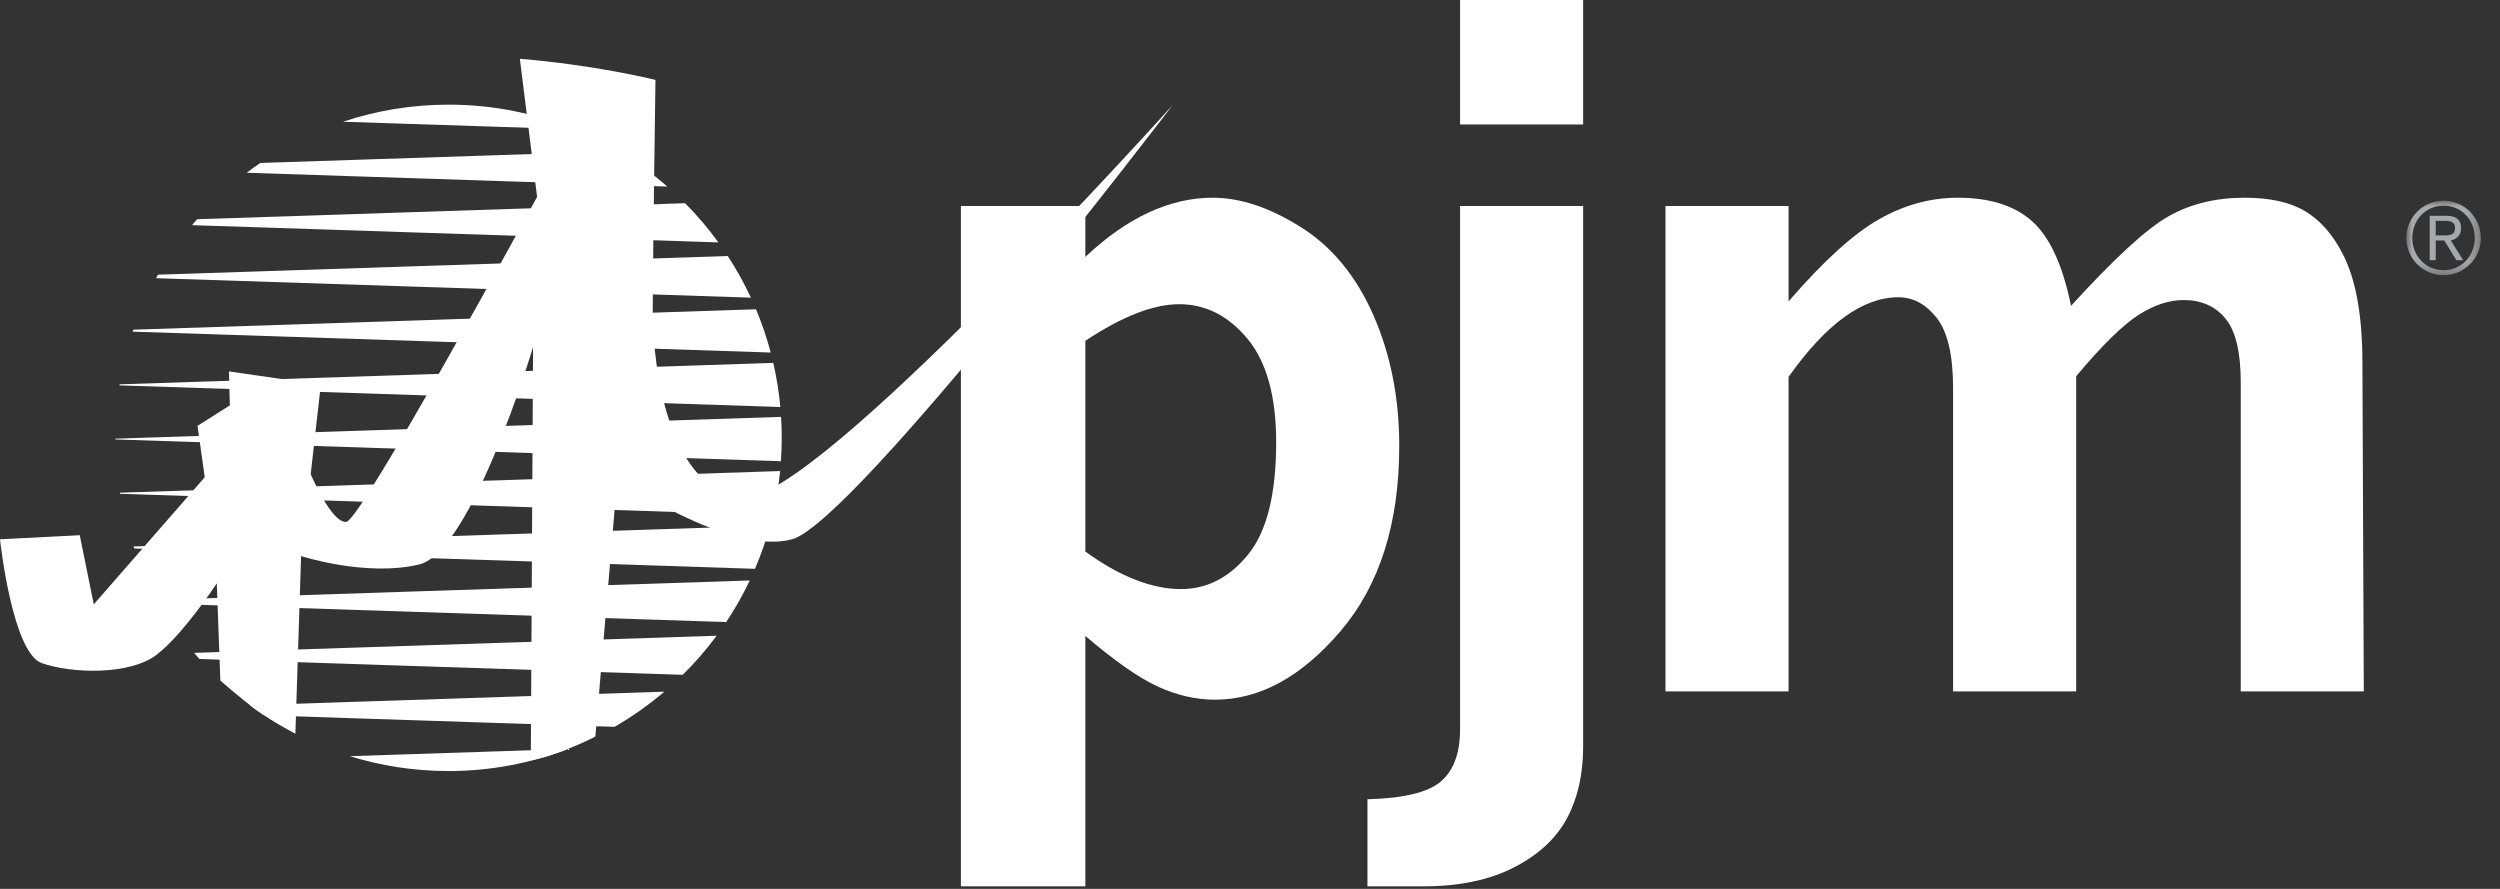
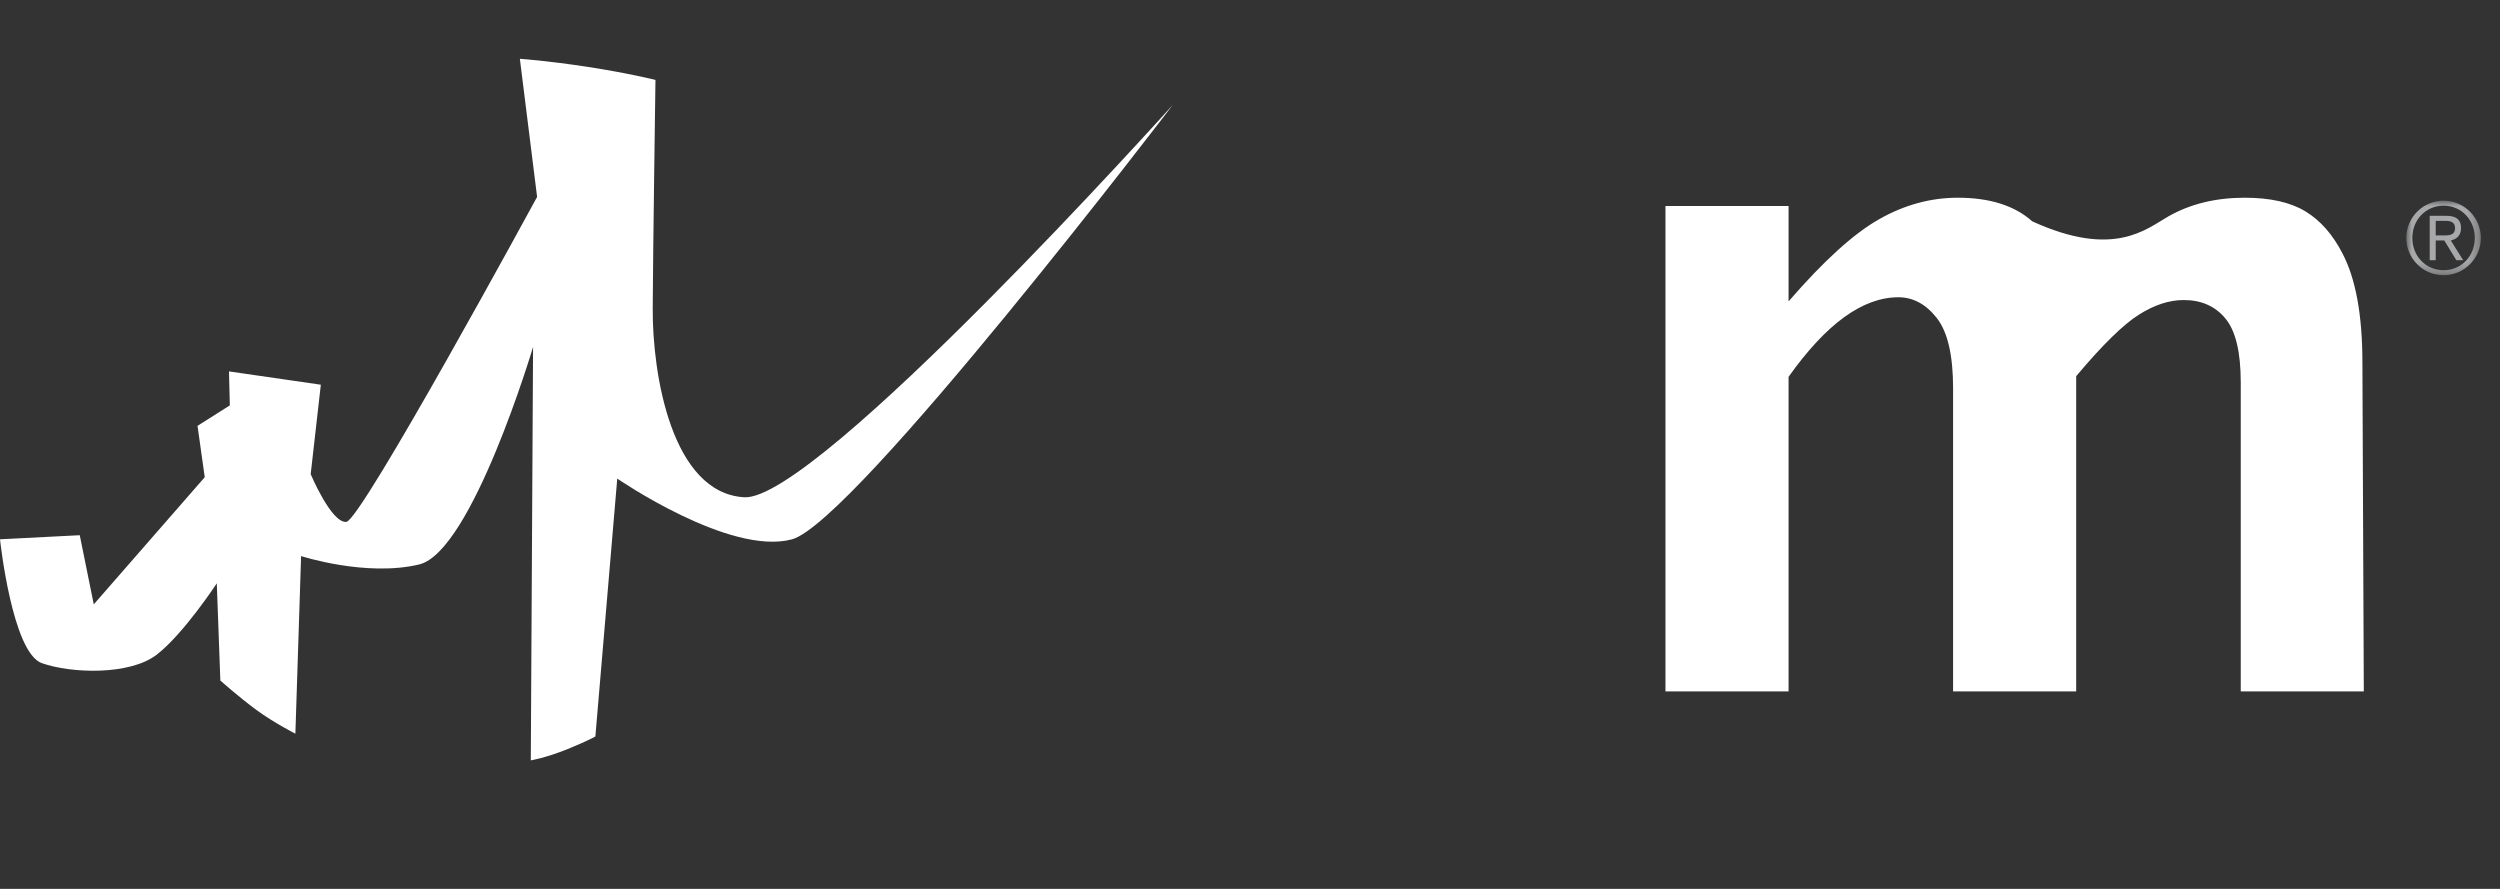
<svg xmlns="http://www.w3.org/2000/svg" xmlns:xlink="http://www.w3.org/1999/xlink" width="225px" height="80px" viewBox="0 0 225 80" version="1.1">
  <rect x="0" y="0" width="225" height="80" fill="#333333" stroke="none" />
  <title>ATOMS/Logos/PJM/Wht</title>
  <defs>
    <polygon id="path-1" points="0 0 6.71 0 6.71 6.708 0 6.708" />
  </defs>
  <g id="ATOMS/Logos/PJM/Wht" stroke="none" stroke-width="1" fill="none" fill-rule="evenodd">
    <g id="ATOMS/Logo/PJM/Clr" transform="translate(0.001, 0)">
      <g id="Group-14" transform="translate(0, -0)">
-         <path d="M97.681,23.121 C99.577,21.329 101.484,20 103.388,19.12 C105.302,18.237 107.218,17.795 109.143,17.795 C111.625,17.795 114.272,18.676 117.077,20.444 C119.882,22.203 122.057,24.848 123.608,28.377 C125.157,31.907 125.931,35.822 125.931,40.121 C125.931,47.097 124.177,52.649 120.665,56.78 C117.148,60.908 113.375,62.972 109.344,62.972 C107.631,62.972 105.923,62.577 104.21,61.795 C102.502,61.014 100.326,59.496 97.681,57.233 L97.681,79.771 L86.48,79.771 L86.48,18.542 L97.681,18.542 L97.681,23.121 Z M97.681,30.672 L97.681,49.638 C99.227,50.766 100.723,51.609 102.165,52.171 C103.605,52.735 104.981,53.017 106.288,53.017 C108.637,53.017 110.653,51.976 112.335,49.899 C114.016,47.828 114.855,44.457 114.855,39.795 C114.855,35.669 113.994,32.568 112.273,30.492 C110.551,28.414 108.5,27.378 106.129,27.378 C104.955,27.378 103.665,27.654 102.267,28.204 C100.862,28.751 99.333,29.574 97.681,30.672 L97.681,30.672 Z" id="Fill-1" fill="#FFFFFF" />
-         <path d="M131.406,18.542 L142.482,18.542 L142.482,67.2 C142.482,69.682 141.997,71.83 141.029,73.644 C140.053,75.46 138.461,76.936 136.251,78.07 C134.044,79.203 131.328,79.771 128.101,79.771 L123.071,79.771 L123.071,71.931 C126.356,71.848 128.57,71.31 129.705,70.309 C130.84,69.308 131.406,67.75 131.406,65.644 L131.406,18.542 Z M131.406,11.201 L142.482,11.201 L142.482,0 L131.406,0 L131.406,11.201 Z" id="Fill-3" fill="#FFFFFF" />
-         <path d="M160.97,27.126 C164.112,23.492 166.824,21.031 169.104,19.739 C171.38,18.442 173.747,17.795 176.199,17.795 C179.077,17.795 181.311,18.502 182.899,19.919 C184.48,21.334 185.644,23.869 186.393,27.526 C190.258,23.284 193.175,20.599 195.149,19.478 C197.118,18.356 199.411,17.795 202.023,17.795 C204.311,17.795 206.13,18.202 207.48,19.02 C208.827,19.834 209.94,21.096 210.818,22.804 C212.015,25.071 212.616,28.358 212.616,32.657 L212.741,62.223 L201.667,62.223 L201.667,34.418 C201.667,31.693 201.207,29.772 200.289,28.668 C199.374,27.558 198.121,27.003 196.529,27.003 C195.228,27.003 193.88,27.445 192.486,28.328 C191.092,29.211 189.213,31.048 186.856,33.855 L186.856,62.223 L175.777,62.223 L175.777,34.955 C175.777,31.994 175.294,29.886 174.321,28.635 C173.341,27.382 172.192,26.754 170.854,26.754 C169.252,26.754 167.631,27.348 165.992,28.534 C164.349,29.719 162.676,31.515 160.97,33.915 L160.97,62.223 L149.891,62.223 L149.891,18.542 L160.97,18.542 L160.97,27.126 Z" id="Fill-5" fill="#FFFFFF" />
-         <path d="M40.37,69.394 C44.149,69.394 47.766,68.689 51.098,67.412 L31.492,68.056 C34.296,68.925 37.278,69.394 40.37,69.394 M23.769,64.379 L55.309,65.415 C56.901,64.495 58.402,63.431 59.793,62.249 L22.48,63.472 C22.9,63.788 23.333,64.088 23.769,64.379 M14.347,54.315 L65.356,55.986 C66.152,54.795 66.859,53.545 67.476,52.243 L14.166,53.989 C14.226,54.1 14.284,54.211 14.347,54.315 M70.294,37.519 L10.385,39.48 L10.385,39.55 L70.28,41.51 C70.329,40.816 70.354,40.114 70.354,39.407 C70.354,38.773 70.333,38.142 70.294,37.519 M12.081,49.364 L67.948,51.193 C68.484,49.94 68.939,48.639 69.307,47.306 L12.014,49.181 C12.035,49.242 12.058,49.3 12.081,49.364 M17.945,59.31 L61.443,60.733 C62.549,59.642 63.57,58.471 64.495,57.215 L17.467,58.758 C17.624,58.947 17.783,59.13 17.945,59.31 M61.658,18.29 L17.742,19.729 C17.587,19.904 17.434,20.084 17.284,20.264 L64.656,21.817 C63.748,20.566 62.747,19.384 61.658,18.29 M65.5,23.04 L14.222,24.72 C14.159,24.828 14.101,24.93 14.041,25.037 L67.58,26.788 C66.973,25.486 66.276,24.236 65.5,23.04 M55.658,13.608 L23.426,14.666 C23.01,14.947 22.602,15.242 22.2,15.547 L60.059,16.791 C58.695,15.601 57.221,14.536 55.658,13.608 M40.37,9.418 C37.049,9.418 33.859,9.959 30.871,10.956 L51.703,11.636 C48.206,10.207 44.379,9.418 40.37,9.418 M10.803,44.441 L69.543,46.365 C69.85,45.074 70.072,43.749 70.211,42.395 L10.791,44.343 C10.796,44.376 10.798,44.408 10.803,44.441 M68.04,27.835 L12,29.672 C11.979,29.73 11.959,29.787 11.937,29.849 L69.362,31.727 C69.009,30.39 68.567,29.09 68.04,27.835 M69.594,32.66 L10.768,34.59 C10.764,34.623 10.757,34.651 10.754,34.684 L70.229,36.63 C70.106,35.281 69.891,33.956 69.594,32.66" id="Fill-7" fill="#FFFFFF" />
+         <path d="M160.97,27.126 C164.112,23.492 166.824,21.031 169.104,19.739 C171.38,18.442 173.747,17.795 176.199,17.795 C179.077,17.795 181.311,18.502 182.899,19.919 C190.258,23.284 193.175,20.599 195.149,19.478 C197.118,18.356 199.411,17.795 202.023,17.795 C204.311,17.795 206.13,18.202 207.48,19.02 C208.827,19.834 209.94,21.096 210.818,22.804 C212.015,25.071 212.616,28.358 212.616,32.657 L212.741,62.223 L201.667,62.223 L201.667,34.418 C201.667,31.693 201.207,29.772 200.289,28.668 C199.374,27.558 198.121,27.003 196.529,27.003 C195.228,27.003 193.88,27.445 192.486,28.328 C191.092,29.211 189.213,31.048 186.856,33.855 L186.856,62.223 L175.777,62.223 L175.777,34.955 C175.777,31.994 175.294,29.886 174.321,28.635 C173.341,27.382 172.192,26.754 170.854,26.754 C169.252,26.754 167.631,27.348 165.992,28.534 C164.349,29.719 162.676,31.515 160.97,33.915 L160.97,62.223 L149.891,62.223 L149.891,18.542 L160.97,18.542 L160.97,27.126 Z" id="Fill-5" fill="#FFFFFF" />
        <path d="M23.079,63.9 C21.477,62.719 19.831,61.249 19.831,61.249 L19.51,52.5 C19.51,52.5 16.506,57.079 14.09,58.93 C11.672,60.782 6.451,60.627 3.767,59.684 C1.086,58.743 0,48.536 0,48.536 L7.177,48.169 L8.438,54.393 L18.426,42.949 L17.776,38.326 L20.684,36.484 L20.608,33.426 L28.874,34.624 L27.961,42.674 C27.961,42.674 29.826,47.108 31.171,46.969 C32.518,46.835 48.338,17.722 48.338,17.722 L46.787,5.292 C46.787,5.292 49.205,5.454 52.887,6.018 C56.576,6.586 58.991,7.192 58.991,7.192 C58.991,7.192 58.769,22.581 58.744,27.742 C58.707,33.768 60.482,44.376 66.979,44.754 C73.484,45.133 105.541,9.45 105.541,9.45 C105.541,9.45 76.877,47.031 71.272,48.541 C65.674,50.047 55.552,43.072 55.552,43.072 L53.583,66.281 C53.583,66.281 52.912,66.676 51.098,67.411 C49.112,68.215 47.771,68.433 47.771,68.433 L47.975,31.228 C47.975,31.228 42.485,49.671 37.717,50.803 C32.946,51.941 27.097,50.047 27.097,50.047 L26.583,66.031 C26.583,66.031 24.65,65.049 23.079,63.9" id="Fill-9" fill="#FFFFFF" />
        <g id="Group-13" transform="translate(216.565, 18.061)">
          <mask id="mask-2" fill="white">
            <use xlink:href="#path-1" />
          </mask>
          <g id="Clip-12" />
          <path d="M6.711,3.354 C6.711,5.199 5.208,6.708 3.357,6.708 C1.501,6.708 0,5.199 0,3.354 C0,1.51 1.501,0 3.357,0 C5.208,0 6.711,1.51 6.711,3.354 L6.711,3.354 Z M6.167,3.354 C6.167,1.736 4.966,0.451 3.357,0.451 C1.745,0.451 0.544,1.736 0.544,3.354 C0.544,4.972 1.745,6.257 3.357,6.257 C4.966,6.257 6.167,4.972 6.167,3.354 L6.167,3.354 Z M2.649,5.354 L2.108,5.354 L2.108,1.364 L3.637,1.364 C4.531,1.364 4.929,1.752 4.929,2.467 C4.929,3.174 4.469,3.481 4.006,3.581 L5.118,5.354 L4.503,5.354 L3.419,3.581 L2.649,3.581 L2.649,5.354 Z M3.273,3.127 C3.798,3.127 4.388,3.155 4.388,2.459 C4.388,1.898 3.935,1.817 3.519,1.817 L2.649,1.817 L2.649,3.127 L3.273,3.127 Z" id="Fill-11" fill="#A7A8AA" mask="url(#mask-2)" />
        </g>
      </g>
    </g>
  </g>
</svg>